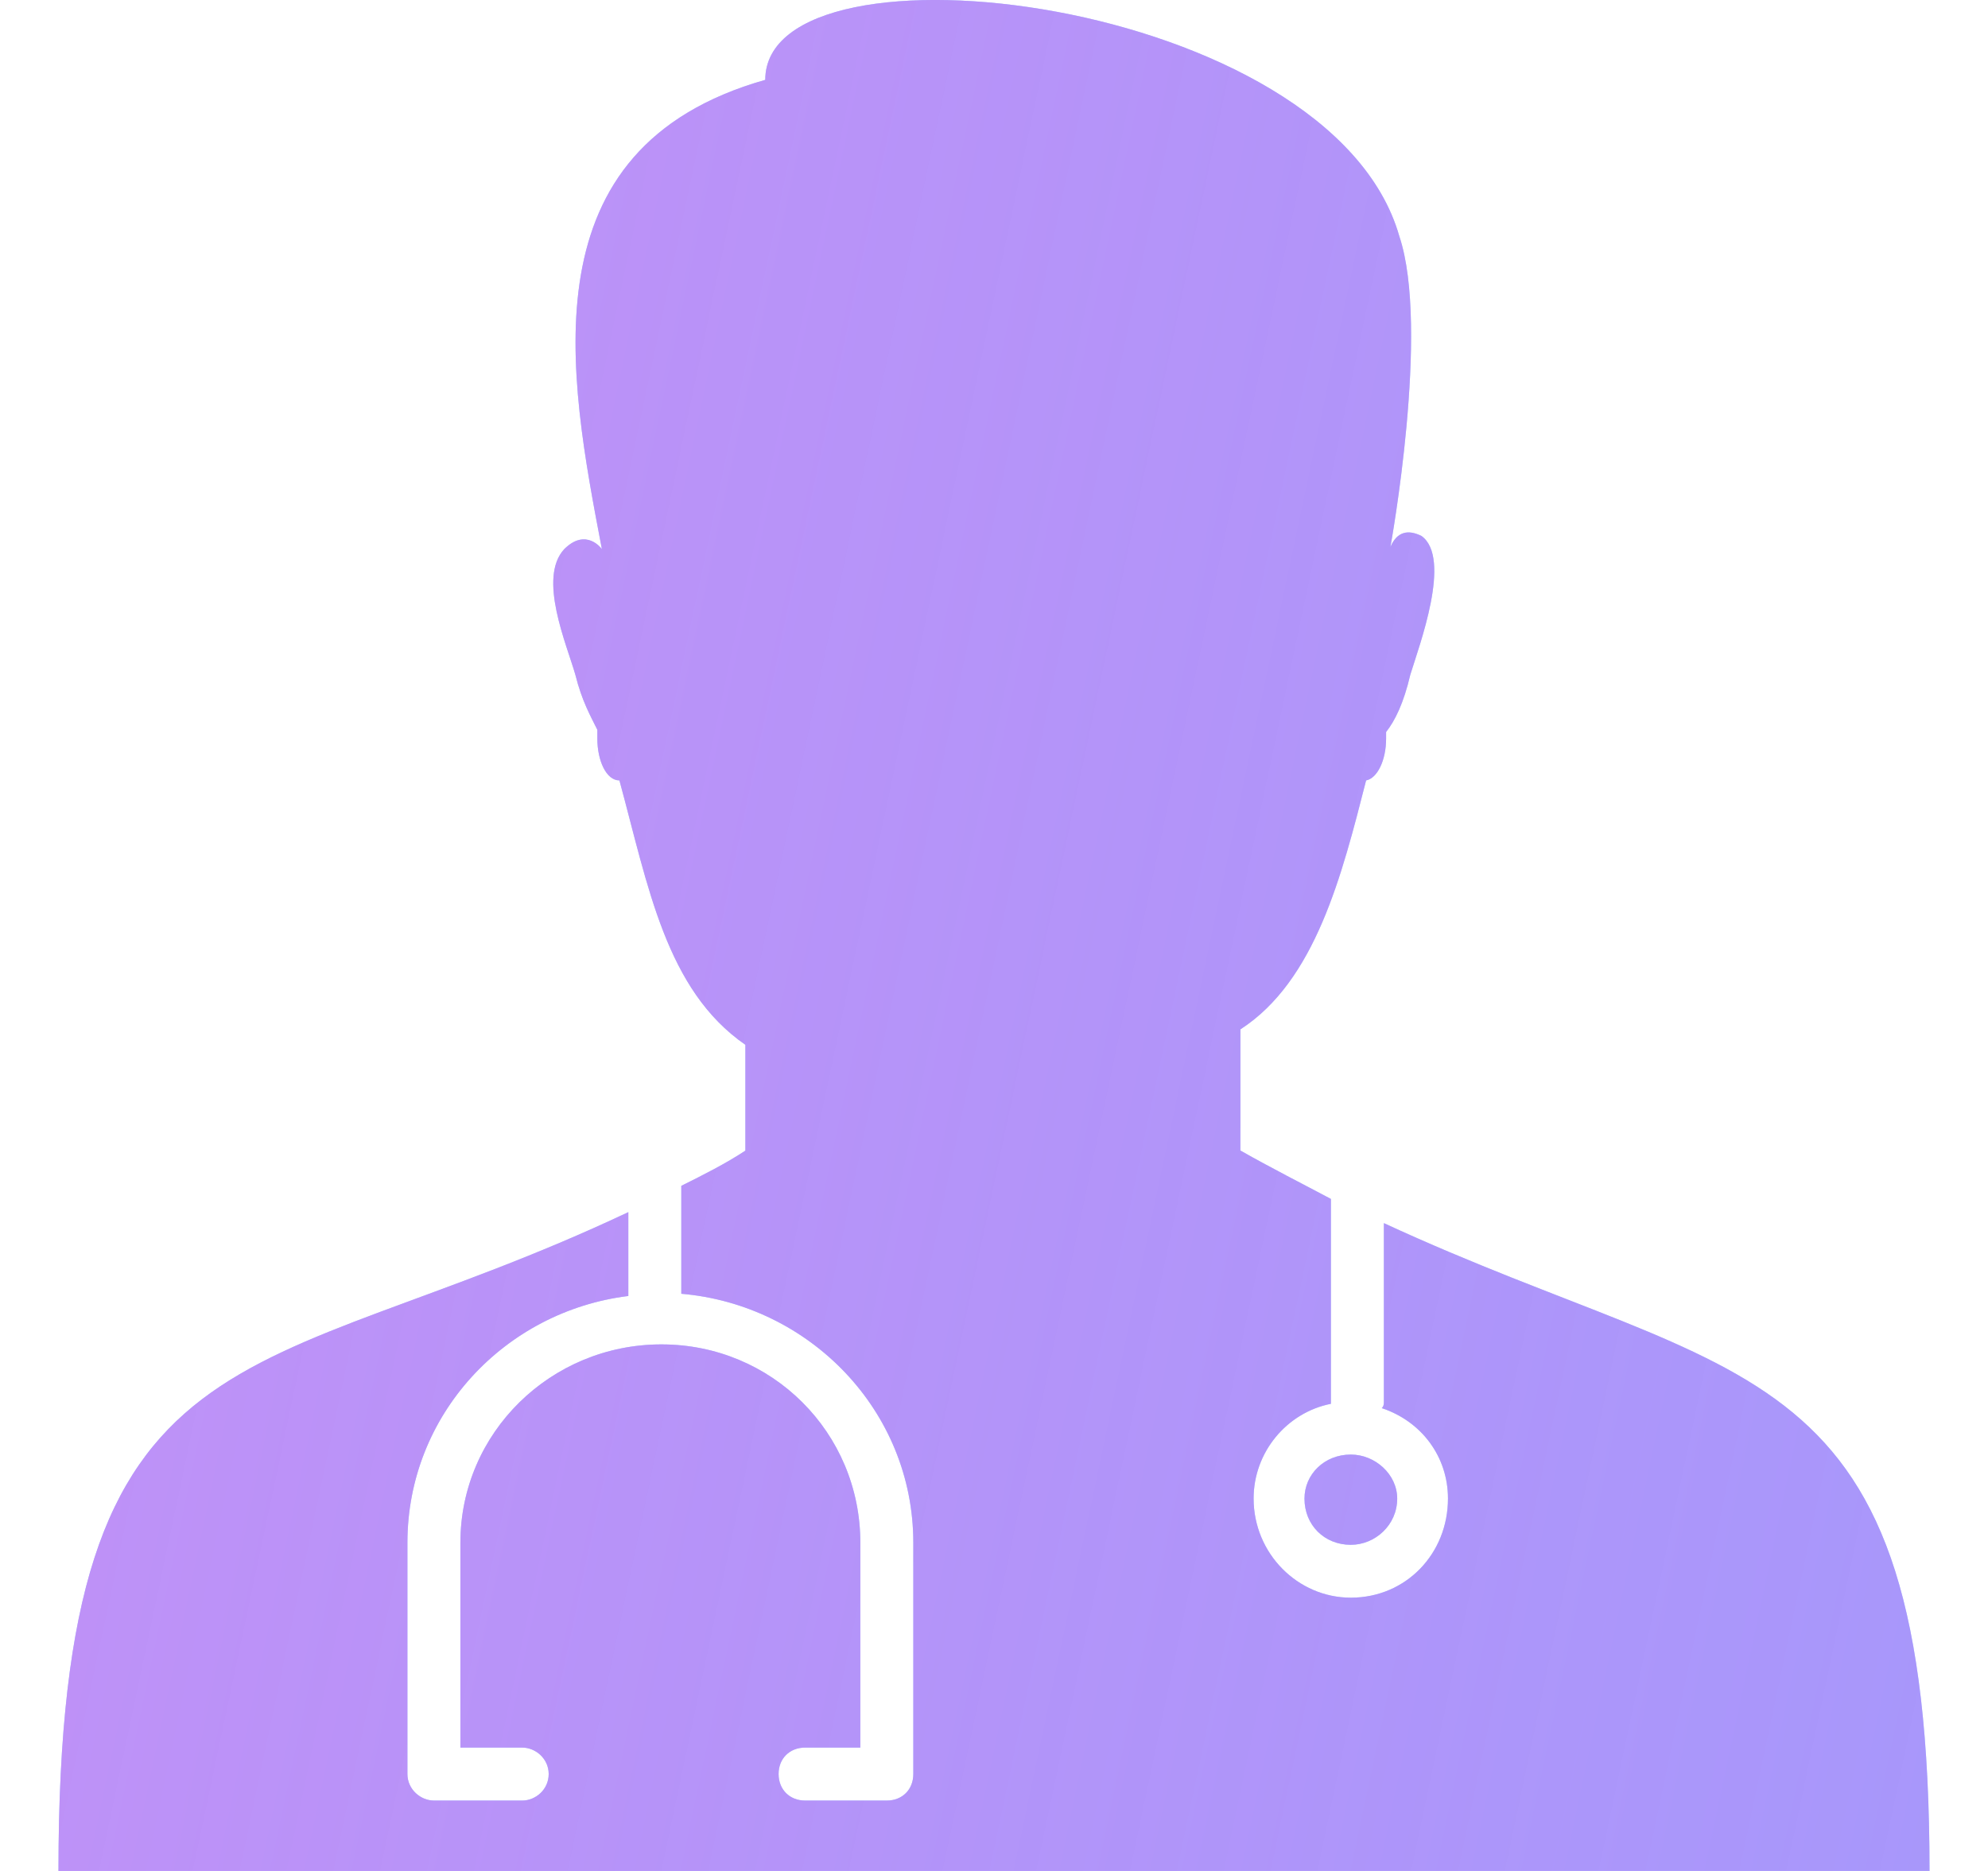
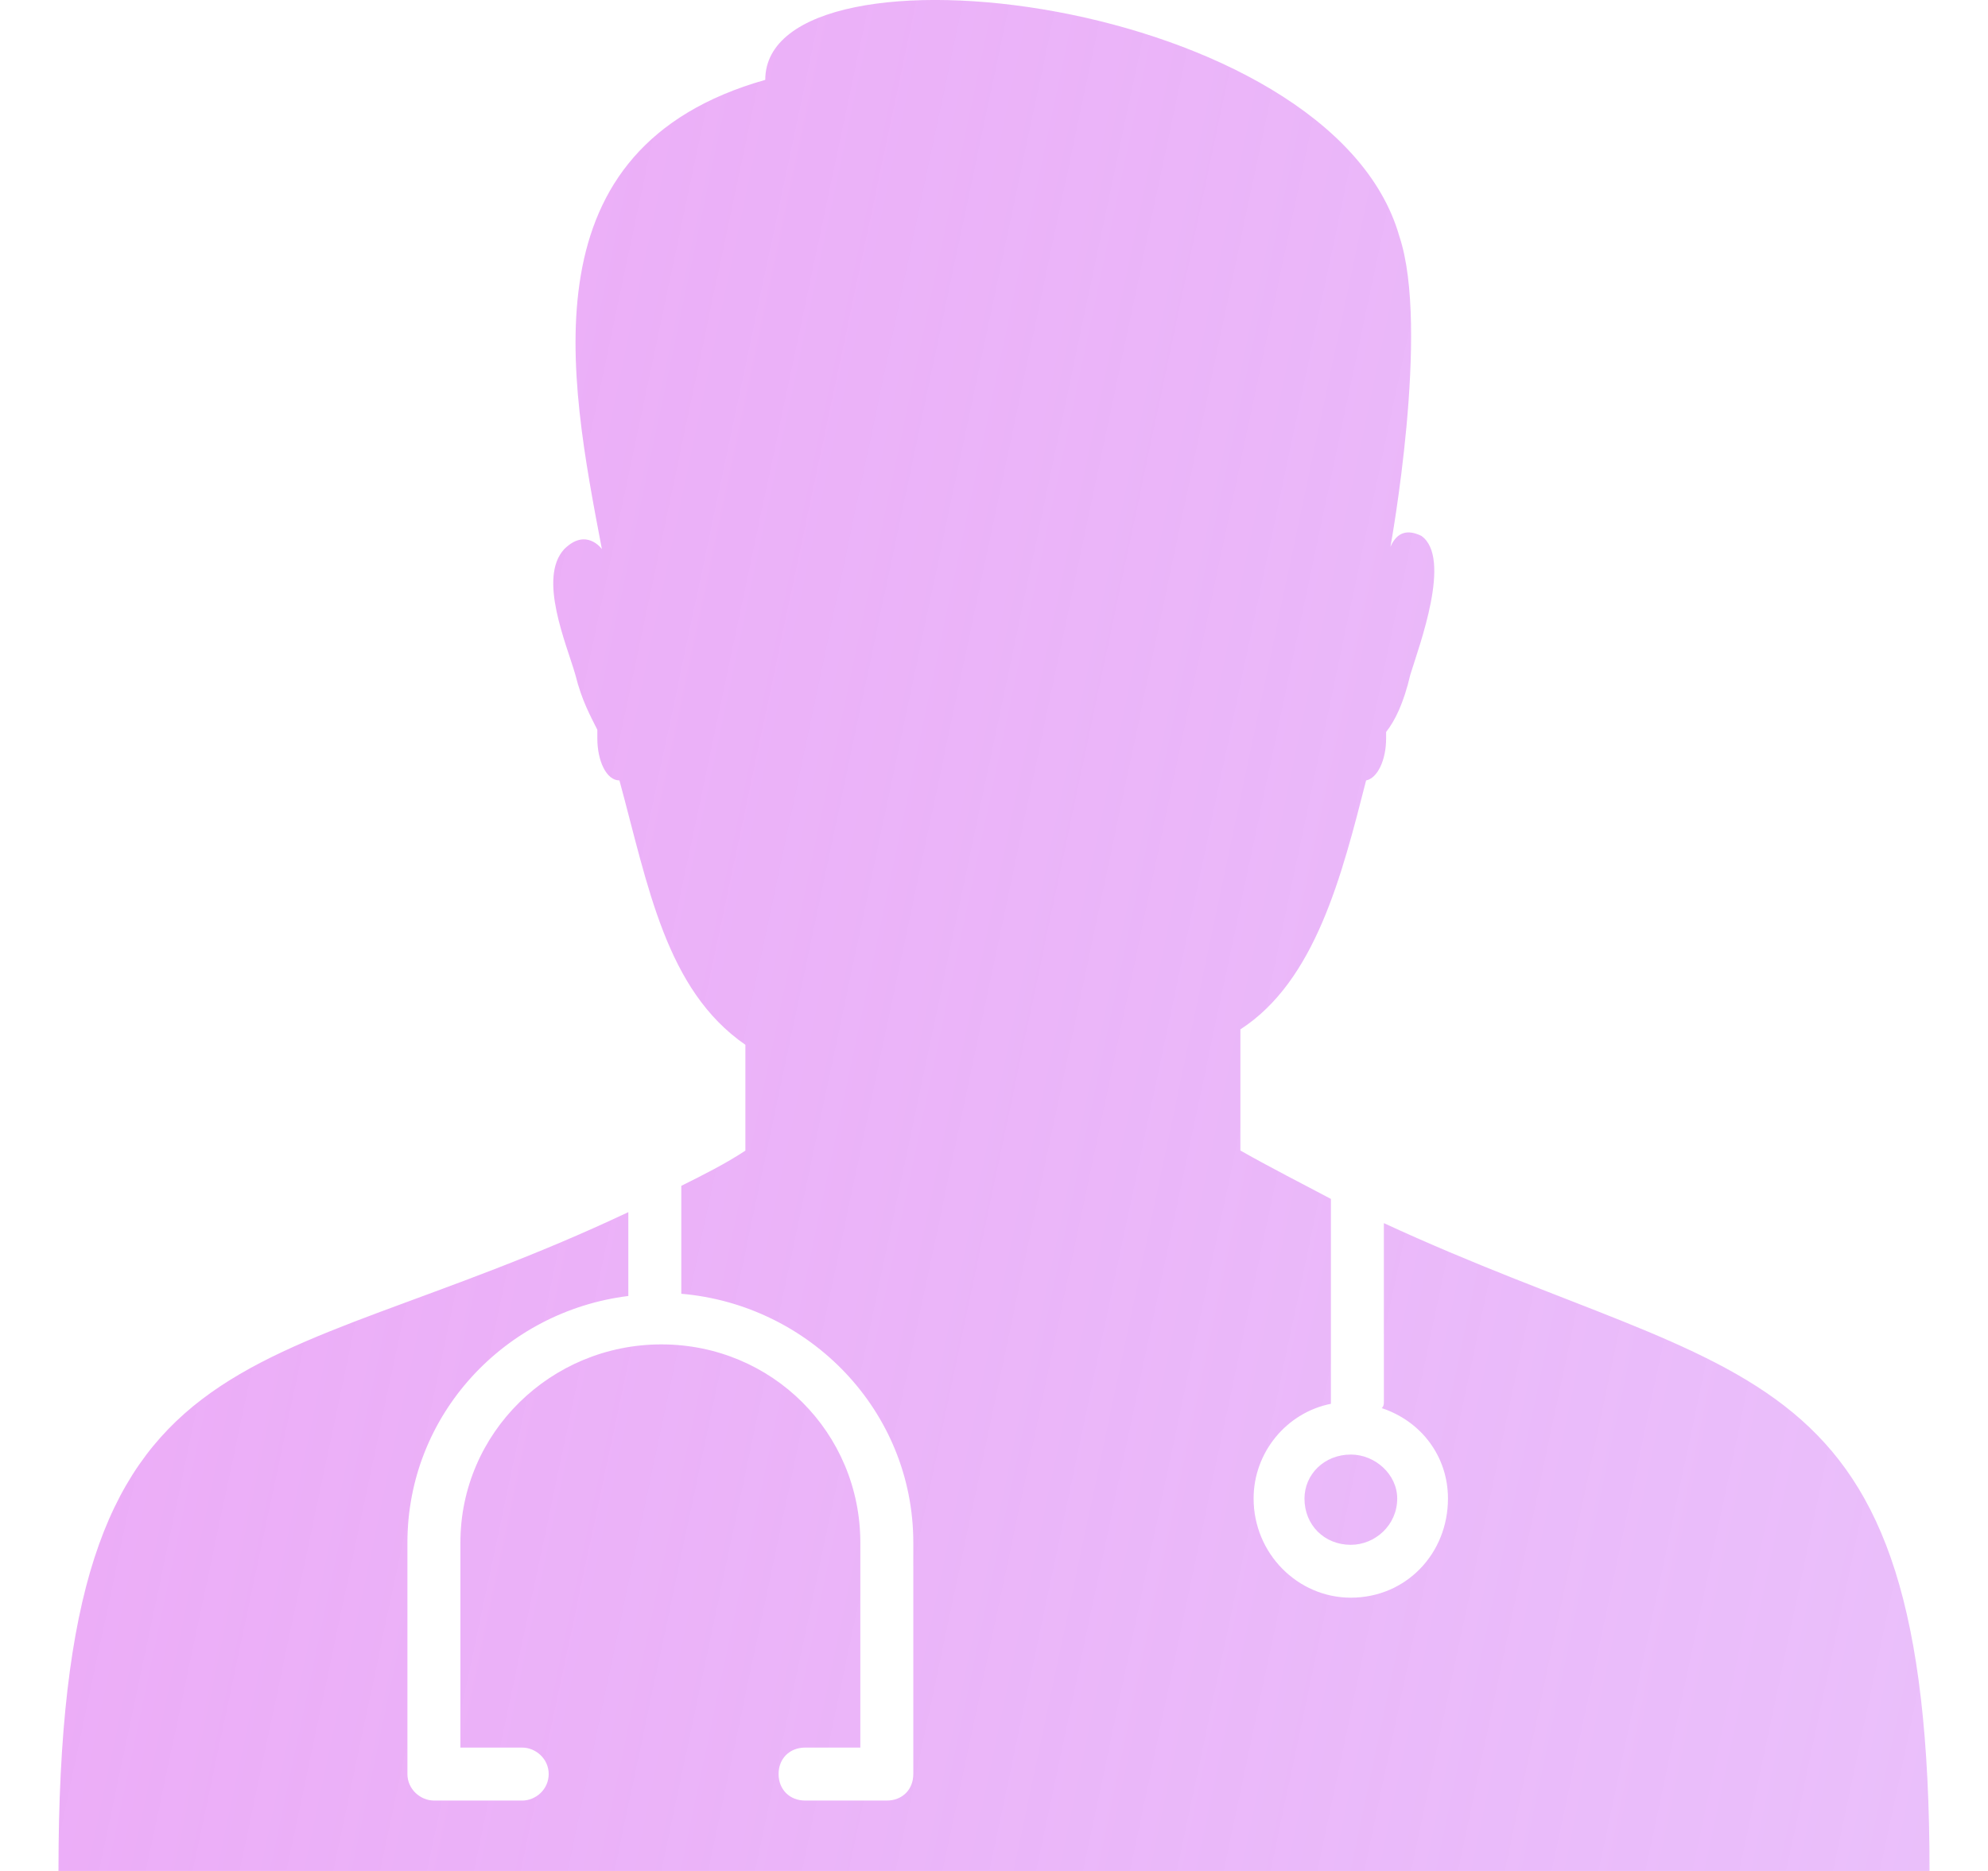
<svg xmlns="http://www.w3.org/2000/svg" width="17" height="16" viewBox="0 0 17 16" fill="none">
-   <path fill-rule="evenodd" clip-rule="evenodd" d="M10.607 8.803V9.839C10.871 9.989 11.135 10.122 11.381 10.253V11.986C11.381 12.005 11.381 12.005 11.381 12.005C11.003 12.08 10.72 12.419 10.72 12.815C10.72 13.286 11.098 13.663 11.551 13.663C12.024 13.663 12.382 13.286 12.382 12.815C12.382 12.457 12.156 12.155 11.816 12.042C11.834 12.024 11.834 12.005 11.834 11.986V10.46C14.932 11.892 16.5 11.497 16.5 16H8.604H8.528H0.5C0.5 11.233 2.143 11.892 5.373 10.366V11.083C4.315 11.214 3.484 12.1 3.484 13.193V15.171C3.484 15.303 3.597 15.398 3.711 15.398H4.466C4.58 15.398 4.692 15.304 4.692 15.171C4.692 15.039 4.579 14.945 4.466 14.945H3.937V13.193C3.937 12.251 4.712 11.497 5.656 11.497C6.601 11.497 7.357 12.251 7.357 13.193V14.945H6.885C6.752 14.945 6.658 15.039 6.658 15.171C6.658 15.303 6.752 15.398 6.885 15.398H7.583C7.716 15.398 7.81 15.304 7.81 15.171V13.193C7.81 12.063 6.922 11.158 5.826 11.064V10.141C6.015 10.047 6.204 9.952 6.374 9.84V8.935C5.693 8.464 5.543 7.578 5.297 6.674C5.184 6.674 5.108 6.504 5.108 6.316C5.108 6.279 5.108 6.26 5.108 6.241C5.052 6.127 4.976 5.996 4.92 5.77C4.844 5.506 4.598 4.941 4.825 4.696C5.014 4.508 5.147 4.696 5.147 4.696C4.863 3.208 4.486 1.266 6.544 0.683C6.544 -0.599 11.38 -0.034 11.966 2.02C12.231 2.811 11.89 4.677 11.89 4.677C11.947 4.545 12.041 4.527 12.155 4.583C12.419 4.771 12.135 5.525 12.06 5.77C12.003 6.015 11.928 6.165 11.853 6.26V6.316C11.853 6.504 11.777 6.656 11.682 6.674C11.475 7.484 11.249 8.388 10.607 8.803ZM11.551 13.211C11.325 13.211 11.155 13.042 11.155 12.816C11.155 12.608 11.325 12.439 11.551 12.439C11.759 12.439 11.948 12.608 11.948 12.816C11.948 13.042 11.759 13.211 11.551 13.211Z" fill="#7FB2FF" />
  <path fill-rule="evenodd" clip-rule="evenodd" d="M10.607 8.803V9.839C10.871 9.989 11.135 10.122 11.381 10.253V11.986C11.381 12.005 11.381 12.005 11.381 12.005C11.003 12.08 10.72 12.419 10.72 12.815C10.72 13.286 11.098 13.663 11.551 13.663C12.024 13.663 12.382 13.286 12.382 12.815C12.382 12.457 12.156 12.155 11.816 12.042C11.834 12.024 11.834 12.005 11.834 11.986V10.46C14.932 11.892 16.5 11.497 16.5 16H8.604H8.528H0.5C0.5 11.233 2.143 11.892 5.373 10.366V11.083C4.315 11.214 3.484 12.1 3.484 13.193V15.171C3.484 15.303 3.597 15.398 3.711 15.398H4.466C4.58 15.398 4.692 15.304 4.692 15.171C4.692 15.039 4.579 14.945 4.466 14.945H3.937V13.193C3.937 12.251 4.712 11.497 5.656 11.497C6.601 11.497 7.357 12.251 7.357 13.193V14.945H6.885C6.752 14.945 6.658 15.039 6.658 15.171C6.658 15.303 6.752 15.398 6.885 15.398H7.583C7.716 15.398 7.81 15.304 7.81 15.171V13.193C7.81 12.063 6.922 11.158 5.826 11.064V10.141C6.015 10.047 6.204 9.952 6.374 9.84V8.935C5.693 8.464 5.543 7.578 5.297 6.674C5.184 6.674 5.108 6.504 5.108 6.316C5.108 6.279 5.108 6.26 5.108 6.241C5.052 6.127 4.976 5.996 4.92 5.77C4.844 5.506 4.598 4.941 4.825 4.696C5.014 4.508 5.147 4.696 5.147 4.696C4.863 3.208 4.486 1.266 6.544 0.683C6.544 -0.599 11.38 -0.034 11.966 2.02C12.231 2.811 11.89 4.677 11.89 4.677C11.947 4.545 12.041 4.527 12.155 4.583C12.419 4.771 12.135 5.525 12.06 5.77C12.003 6.015 11.928 6.165 11.853 6.26V6.316C11.853 6.504 11.777 6.656 11.682 6.674C11.475 7.484 11.249 8.388 10.607 8.803ZM11.551 13.211C11.325 13.211 11.155 13.042 11.155 12.816C11.155 12.608 11.325 12.439 11.551 12.439C11.759 12.439 11.948 12.608 11.948 12.816C11.948 13.042 11.759 13.211 11.551 13.211Z" fill="url(#paint0_linear)" />
  <defs>
    <linearGradient id="paint0_linear" x1="-35.183" y1="9.028" x2="62.705" y2="29.735" gradientUnits="userSpaceOnUse">
      <stop stop-color="#FF8BEC" />
      <stop offset="1" stop-color="#AC6BFF" stop-opacity="0" />
    </linearGradient>
  </defs>
</svg>